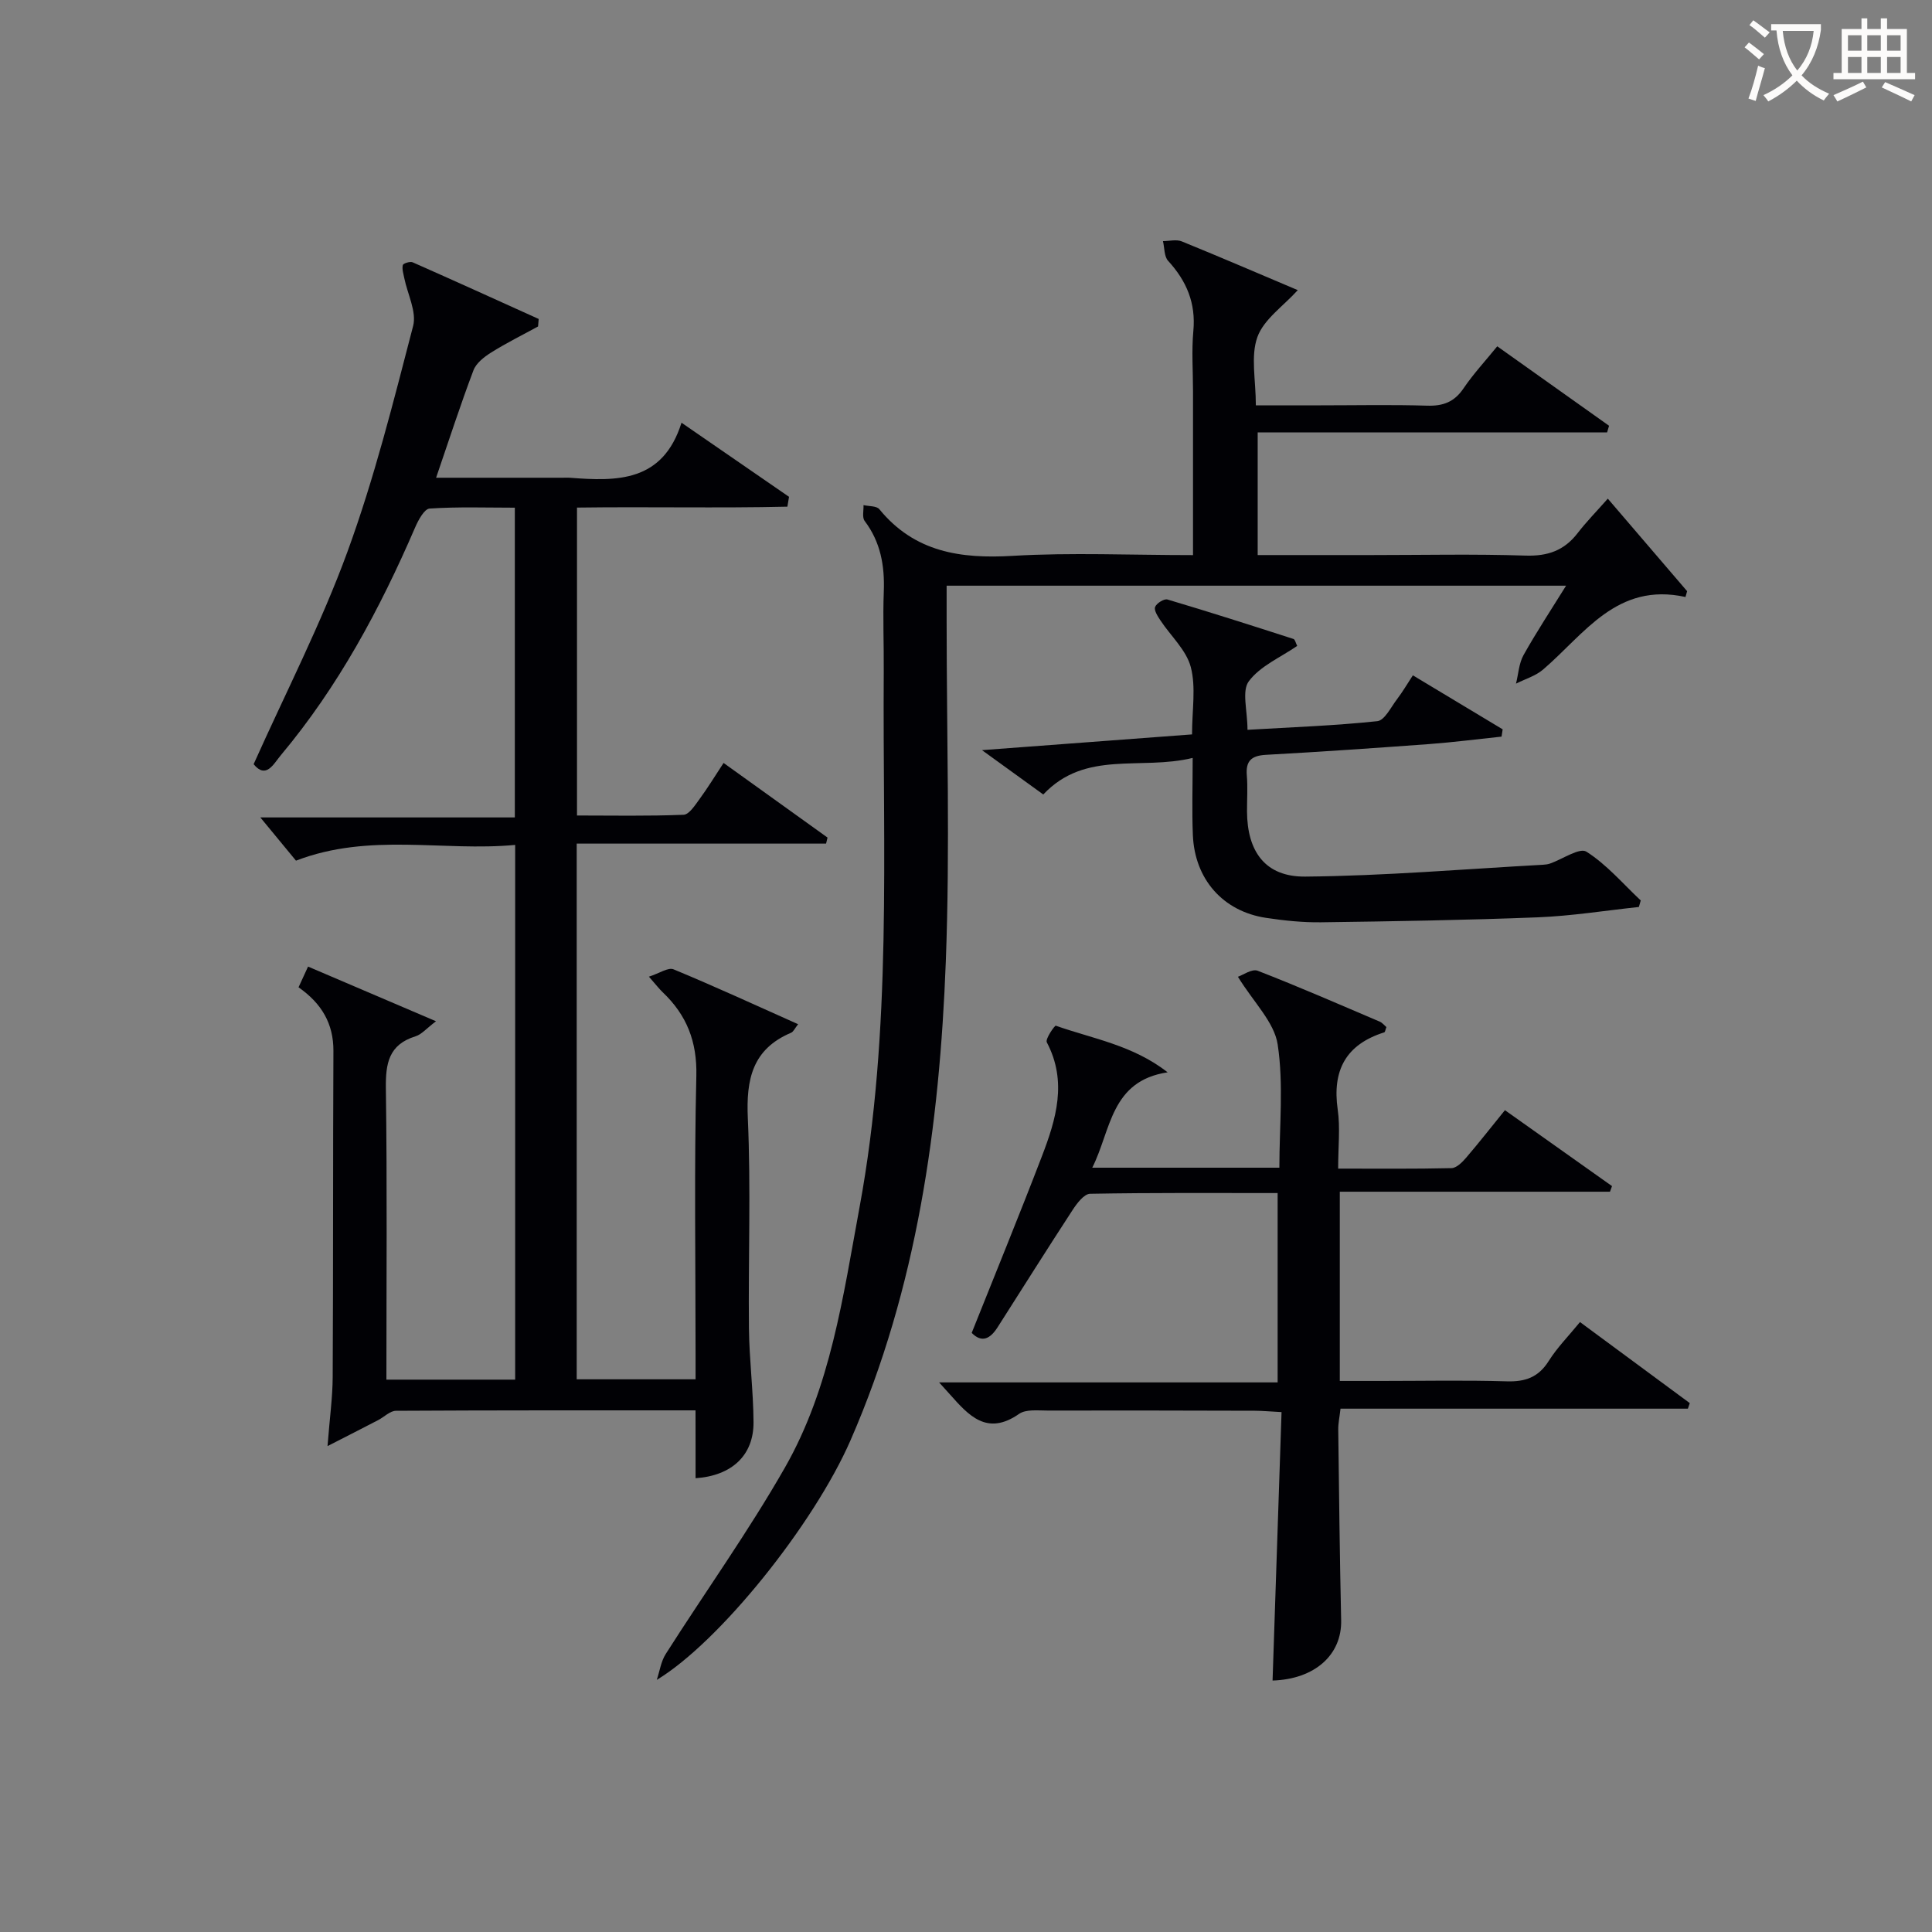
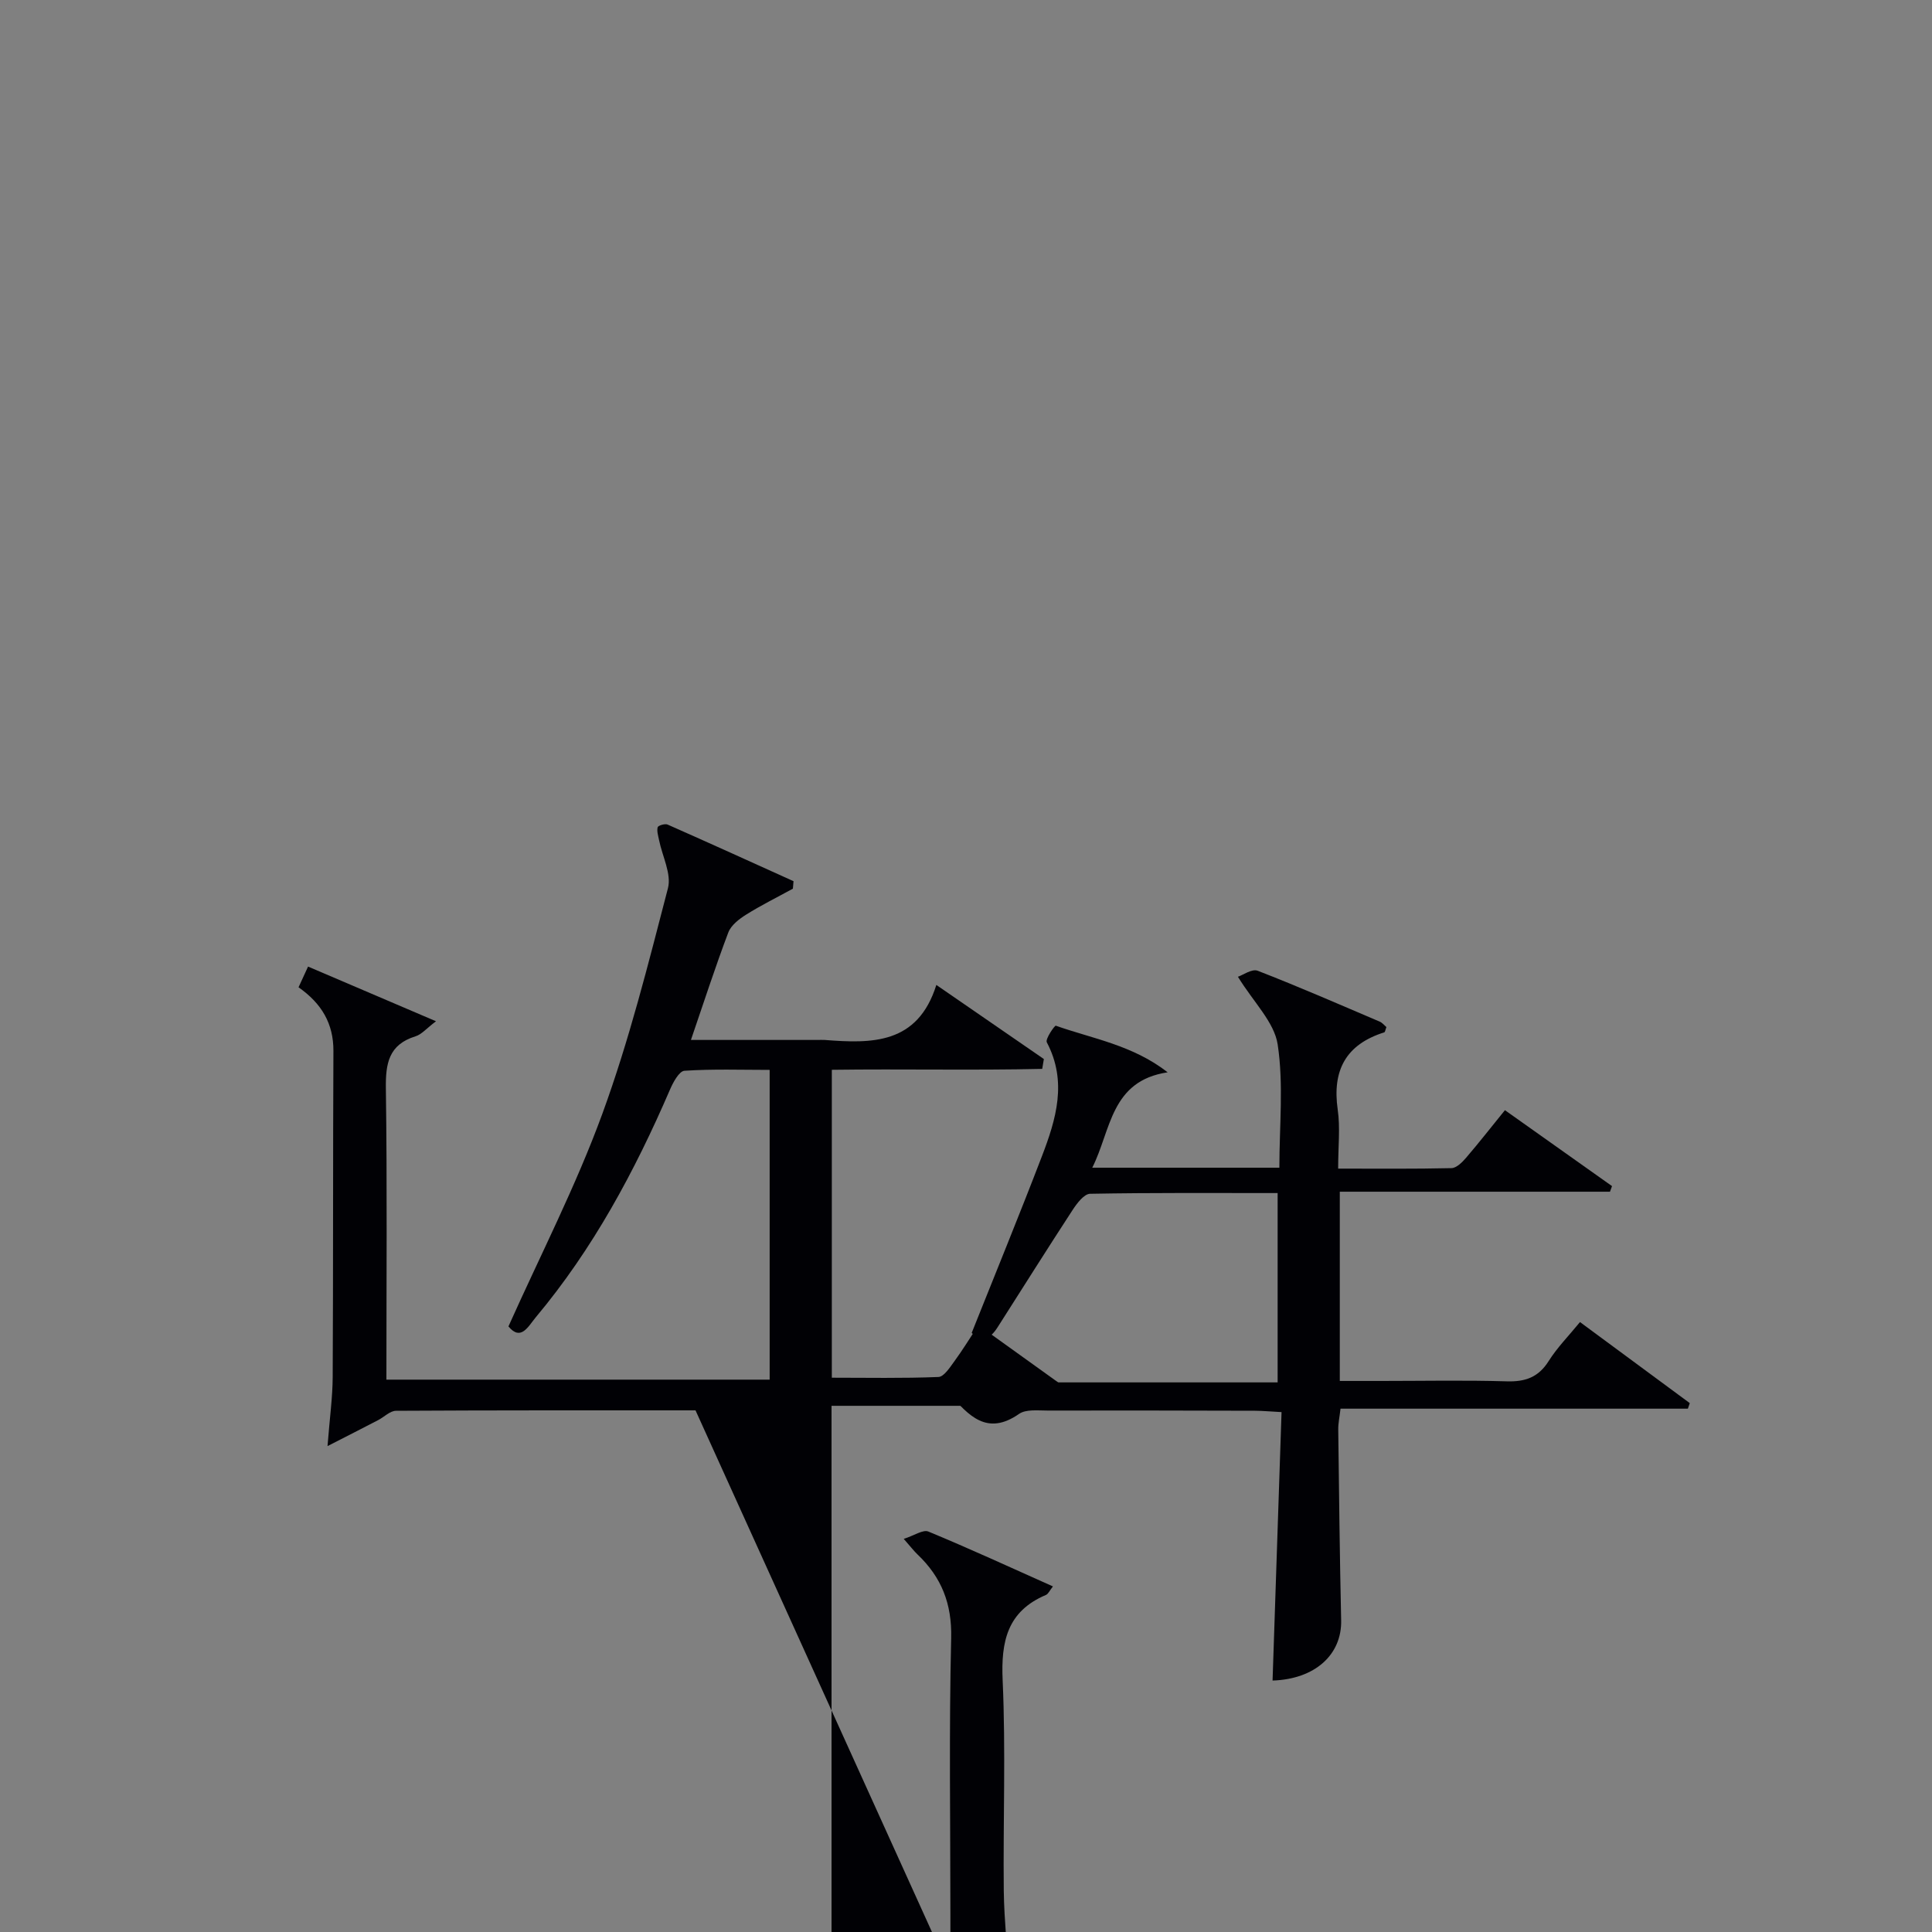
<svg xmlns="http://www.w3.org/2000/svg" enable-background="new 0 0 400 400" viewBox="0 0 400 400">
  <rect x="0" y="0" width="400" height="400" fill="#808080" stroke="none" />
  <g fill="#010105">
-     <path d="m144 292c-21.09 0-41.56-.03-62.02.09-1.23.01-2.43 1.27-3.67 1.92-3.13 1.63-6.28 3.23-10.5 5.39.45-5.81 1.05-10.06 1.07-14.32.12-22.49.04-44.99.15-67.48.03-5.7-2.46-9.86-7.22-13.19.61-1.33 1.2-2.61 1.97-4.29 8.7 3.72 17.14 7.32 26.49 11.32-1.98 1.49-2.98 2.73-4.25 3.12-5.54 1.72-6.2 5.6-6.13 10.79.28 19.97.11 39.95.11 60.29h26.66c0-36.69 0-73.26 0-110.71-14.95 1.41-30.1-2.61-45.38 3.26-2.25-2.72-4.88-5.91-7.38-8.95h52.69c0-21.57 0-42.48 0-64.13-5.82 0-11.75-.21-17.64.18-1.1.07-2.36 2.41-3.01 3.93-7.29 16.88-15.92 32.96-27.79 47.13-1.55 1.86-3.06 5-5.64 1.87 6.66-14.87 13.98-29.09 19.43-44 5.56-15.21 9.51-31.03 13.59-46.72.77-2.95-1.16-6.6-1.83-9.93-.18-.9-.5-1.87-.3-2.69.09-.36 1.51-.8 2.04-.57 8.72 3.85 17.4 7.8 26.09 11.73-.04.52-.09 1.03-.13 1.55-3.24 1.78-6.57 3.42-9.69 5.38-1.46.91-3.13 2.21-3.69 3.71-2.69 7.11-5.03 14.35-7.73 22.23h26.17c.5 0 1-.03 1.5 0 9.76.76 19.26.95 23.14-11.39 7.93 5.47 15.09 10.4 22.26 15.34-.11.68-.23 1.36-.34 2.04-14.38.33-28.8-.01-43.56.19v63.75c7.25 0 14.67.15 22.07-.15 1.16-.05 2.39-2.01 3.33-3.29 1.65-2.25 3.11-4.64 4.95-7.44 7.37 5.29 14.45 10.37 21.52 15.45-.1.42-.2.83-.3 1.25-17.1 0-34.21 0-51.63 0v110.91h24.61c0-1.79 0-3.57 0-5.34 0-19.16-.3-38.33.16-57.48.17-7.14-2.01-12.6-6.97-17.32-.71-.67-1.3-1.46-2.85-3.22 2.16-.69 4-1.98 5.1-1.52 8.57 3.55 17 7.43 25.79 11.36-.68.85-.96 1.56-1.46 1.77-8.01 3.4-9.32 9.63-8.95 17.71.65 14.47.08 28.99.23 43.48.07 6.48.91 12.95.95 19.42.05 6.85-4.46 11.1-12 11.62 0-2.33 0-4.64 0-6.94-.01-2.12-.01-4.26-.01-7.11z" />
-     <path d="m247 114.93c0-11.67 0-22.8 0-33.92 0-4.17-.31-8.36.07-12.49.54-5.77-1.41-10.35-5.22-14.51-.84-.92-.74-2.7-1.07-4.09 1.31 0 2.78-.4 3.9.06 8.13 3.31 16.2 6.79 24.01 10.09-3 3.32-7.03 6.03-8.36 9.71-1.43 3.98-.32 8.87-.32 14.14h13.46c7.33 0 14.67-.16 21.99.07 3.31.1 5.63-.75 7.54-3.57 2.03-3 4.52-5.68 6.99-8.72 7.9 5.61 15.53 11.03 23.15 16.45-.14.46-.27.92-.41 1.38-23.98 0-47.97 0-72.34 0v25.39h23.45c10.66 0 21.34-.24 31.99.11 4.6.15 8.01-1.04 10.79-4.64 1.82-2.36 3.93-4.51 6.26-7.15 5.87 6.85 11.14 13 16.42 19.16-.11.4-.23.8-.34 1.2-14.22-3.12-20.9 7.67-29.49 15.03-1.56 1.33-3.72 1.96-5.6 2.91.5-1.98.6-4.18 1.56-5.91 2.64-4.72 5.63-9.25 8.81-14.37-43.23 0-85.63 0-128.25 0v7.33c0 23.5.72 47.02-.17 70.48-1.29 34-5.95 67.57-19.72 99.11-7.63 17.47-27.16 41.8-40.12 49.62.6-1.8.87-3.82 1.86-5.37 8.2-12.89 17.13-25.37 24.69-38.62 9.44-16.55 12.01-35.35 15.42-53.81 6.81-36.79 4.77-73.97 5.02-111.05.04-5.5-.2-11 .01-16.49.2-5.34-.66-10.23-3.96-14.6-.56-.74-.19-2.17-.24-3.28 1.12.26 2.7.14 3.28.85 7.29 8.9 16.81 10.3 27.66 9.65 12.11-.71 24.3-.15 37.28-.15z" />
+     <path d="m144 292c-21.09 0-41.56-.03-62.02.09-1.23.01-2.43 1.27-3.67 1.92-3.13 1.63-6.28 3.23-10.5 5.39.45-5.81 1.05-10.06 1.07-14.32.12-22.49.04-44.99.15-67.48.03-5.7-2.46-9.86-7.22-13.19.61-1.33 1.2-2.61 1.97-4.29 8.7 3.72 17.14 7.32 26.49 11.32-1.98 1.49-2.98 2.73-4.25 3.12-5.54 1.72-6.2 5.6-6.13 10.79.28 19.97.11 39.95.11 60.29h26.66h52.69c0-21.57 0-42.48 0-64.13-5.82 0-11.75-.21-17.64.18-1.1.07-2.36 2.41-3.01 3.93-7.29 16.88-15.92 32.96-27.79 47.13-1.55 1.86-3.06 5-5.64 1.87 6.66-14.87 13.98-29.09 19.43-44 5.56-15.21 9.51-31.03 13.59-46.72.77-2.95-1.16-6.6-1.83-9.93-.18-.9-.5-1.87-.3-2.69.09-.36 1.51-.8 2.04-.57 8.72 3.85 17.4 7.8 26.09 11.73-.04.52-.09 1.03-.13 1.55-3.24 1.78-6.57 3.42-9.69 5.38-1.46.91-3.13 2.21-3.69 3.71-2.69 7.11-5.03 14.35-7.73 22.23h26.17c.5 0 1-.03 1.5 0 9.76.76 19.26.95 23.14-11.39 7.93 5.47 15.09 10.4 22.26 15.34-.11.68-.23 1.36-.34 2.04-14.38.33-28.8-.01-43.56.19v63.75c7.25 0 14.67.15 22.07-.15 1.16-.05 2.39-2.01 3.33-3.29 1.65-2.25 3.11-4.64 4.95-7.44 7.37 5.29 14.45 10.37 21.52 15.45-.1.42-.2.83-.3 1.25-17.1 0-34.21 0-51.63 0v110.91h24.61c0-1.79 0-3.57 0-5.34 0-19.16-.3-38.33.16-57.48.17-7.14-2.01-12.6-6.97-17.32-.71-.67-1.3-1.46-2.85-3.22 2.16-.69 4-1.98 5.1-1.52 8.57 3.55 17 7.43 25.79 11.36-.68.85-.96 1.56-1.46 1.77-8.01 3.4-9.32 9.63-8.95 17.71.65 14.47.08 28.99.23 43.48.07 6.48.91 12.95.95 19.42.05 6.85-4.46 11.1-12 11.62 0-2.33 0-4.64 0-6.94-.01-2.12-.01-4.26-.01-7.11z" />
    <path d="m263.47 347.94c.61-18.37 1.23-36.74 1.86-55.58-2.31-.12-3.91-.27-5.51-.28-14.33-.04-28.65-.07-42.98-.04-1.98 0-4.43-.3-5.85.69-6.66 4.64-10.44.32-14.35-4.07-.54-.61-1.09-1.21-2.21-2.45h70.09c0-13.22 0-25.92 0-39.2-12.96 0-25.9-.09-38.83.15-1.23.02-2.7 1.95-3.59 3.31-5.26 8.06-10.38 16.21-15.56 24.33-1.5 2.35-3.24 3.32-5.36 1.16 4.9-12.29 9.86-24.37 14.53-36.55 2.94-7.67 5.31-15.48 1.02-23.61-.36-.68 1.64-3.52 1.86-3.44 7.65 2.7 15.92 4.01 23.16 9.65-11.85 1.78-11.69 11.97-15.61 19.75h38.74c0-8.67.9-17.25-.35-25.51-.7-4.62-4.96-8.7-8.23-14.02 1.01-.34 2.9-1.7 4.08-1.25 8.51 3.3 16.88 6.96 25.28 10.54.54.23.96.77 1.38 1.13-.21.54-.26 1.03-.45 1.09-7.94 2.5-10.8 7.86-9.63 16 .54 3.74.09 7.63.09 12.21 7.96 0 15.71.08 23.46-.1 1.04-.02 2.25-1.23 3.05-2.17 2.7-3.15 5.25-6.42 8.02-9.83 7.47 5.3 14.82 10.51 22.17 15.72-.14.39-.28.77-.42 1.16-18.53 0-37.06 0-55.94 0v39.18h8.57c8.66 0 17.33-.18 25.99.08 3.86.12 6.58-.84 8.7-4.22 1.75-2.78 4.12-5.17 6.47-8.05 7.72 5.7 15.22 11.24 22.73 16.78-.13.38-.26.77-.39 1.15-23.86 0-47.71 0-71.92 0-.21 1.81-.49 3.07-.47 4.32.16 13.15.31 26.3.6 39.45.18 7.19-5.45 12.24-14.2 12.52z" />
-     <path d="m246.93 156.92c-10.84 2.64-22.19-1.71-30.93 7.57-3.9-2.82-7.75-5.6-12.69-9.18 15.14-1.14 29.15-2.19 43.49-3.26 0-5.06.84-9.75-.26-13.94-.93-3.53-4.16-6.44-6.29-9.67-.56-.85-1.36-2.08-1.1-2.77.29-.77 1.87-1.76 2.56-1.55 8.73 2.59 17.41 5.37 26.09 8.17.33.11.46.83.77 1.44-3.44 2.37-7.65 4.15-10.01 7.31-1.51 2.01-.28 6.07-.28 10.06 9.14-.54 18.04-.85 26.88-1.79 1.52-.16 2.83-2.92 4.11-4.59 1.1-1.44 2.02-3.02 3.25-4.9 6.28 3.78 12.43 7.48 18.59 11.18-.08.5-.16 1-.23 1.51-4.98.52-9.96 1.17-14.95 1.54-11.28.83-22.56 1.61-33.85 2.23-2.97.17-4.19 1.24-3.94 4.25.21 2.48.03 4.99.04 7.49.05 8.3 3.78 13.54 12.05 13.47 16.41-.15 32.81-1.55 49.21-2.45.5-.03 1.01-.09 1.48-.25 2.58-.9 6.11-3.36 7.53-2.46 4.2 2.66 7.56 6.64 11.25 10.1-.13.45-.26.9-.39 1.35-6.96.74-13.9 1.86-20.88 2.14-14.96.59-29.94.83-44.91 1.03-3.8.05-7.65-.35-11.42-.92-8.9-1.35-14.76-8-15.13-17.15-.21-4.96-.04-9.94-.04-15.96z" />
  </g>
-   <path d="m362.1 8.8c1.1.8 2.1 1.6 3.1 2.4l-1 1.1c-1.3-1.1-2.3-2-3-2.5zm1.9 4.8c.5.2.9.4 1.4.5-.6 2.3-1.3 4.5-1.9 6.8l-1.5-.5c.8-2.1 1.4-4.3 2-6.8zm-1-9.4c1.3.9 2.4 1.8 3.4 2.5l-1 1.1c-1.4-1.2-2.4-2.1-3.2-2.6zm3.7 2.2v-1.4h10.3v1.2c-.5 3.6-1.8 6.8-4 9.4 1.5 1.6 3.4 2.8 5.7 3.8-.3.4-.7.8-1.1 1.4-2.3-1.1-4.1-2.5-5.6-4.1-1.6 1.6-3.6 3.1-5.9 4.3-.3-.5-.7-.9-1-1.3 2.4-1.1 4.4-2.5 6-4.1-1.9-2.5-3-5.6-3.3-9.3h-1.1zm8.8 0h-6.4c.3 3.3 1.3 6 3 8.2 2-2.3 3.1-5.1 3.4-8.2z" fill="#fcfbfa" />
-   <path d="m385.3 3.8h1.3v2.2h2.8v-2.2h1.3v2.2h4.1v9.1h1.7v1.3h-16.9v-1.3h1.7v-9.1h4.1v-2.2zm.4 13.1.7 1.2c-1.8.9-3.8 1.9-6 2.9-.2-.4-.5-.8-.8-1.3 2.3-1 4.3-1.9 6.1-2.8zm-3.1-6.4h2.8v-3.2h-2.8zm0 4.6h2.8v-3.3h-2.8zm4-4.6h2.8v-3.2h-2.8zm0 4.6h2.8v-3.3h-2.8zm3.7 1.9c2.1.9 4.1 1.8 6.1 2.7l-.7 1.3c-2.2-1.1-4.2-2-6.1-2.9zm3.2-9.7h-2.8v3.2h2.8zm-2.8 7.8h2.8v-3.3h-2.8z" fill="#fcfbfa" />
</svg>